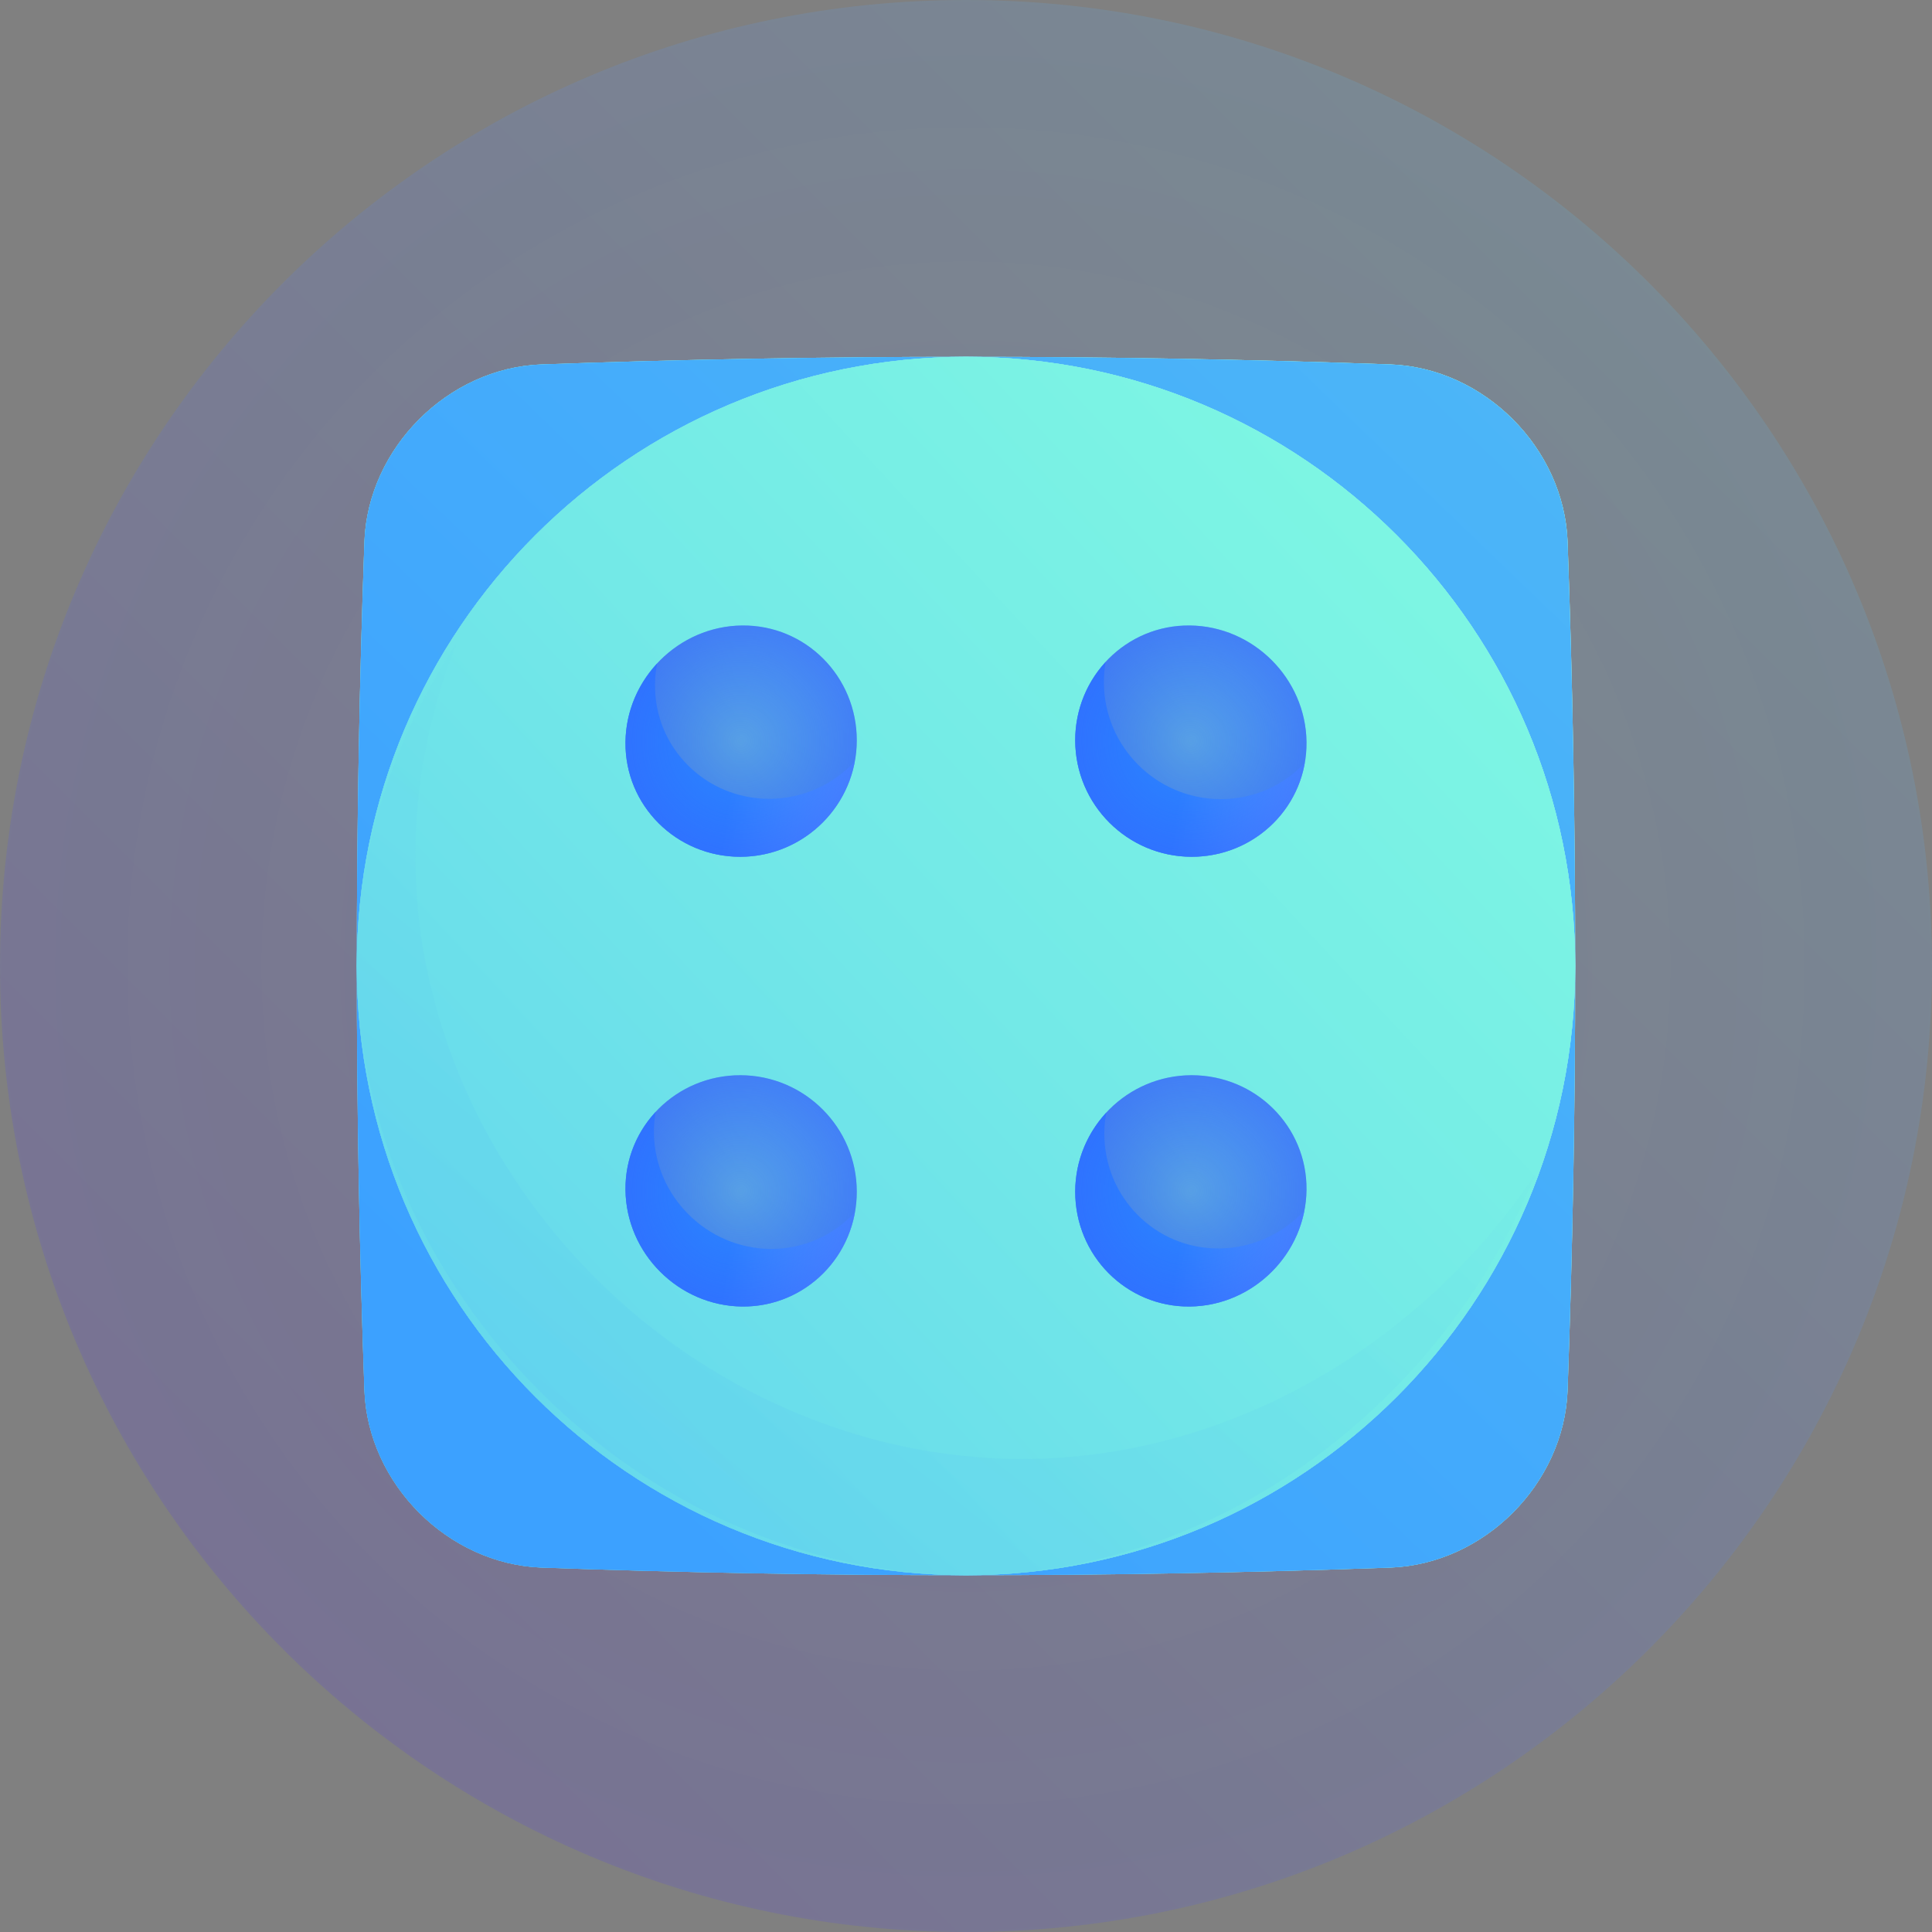
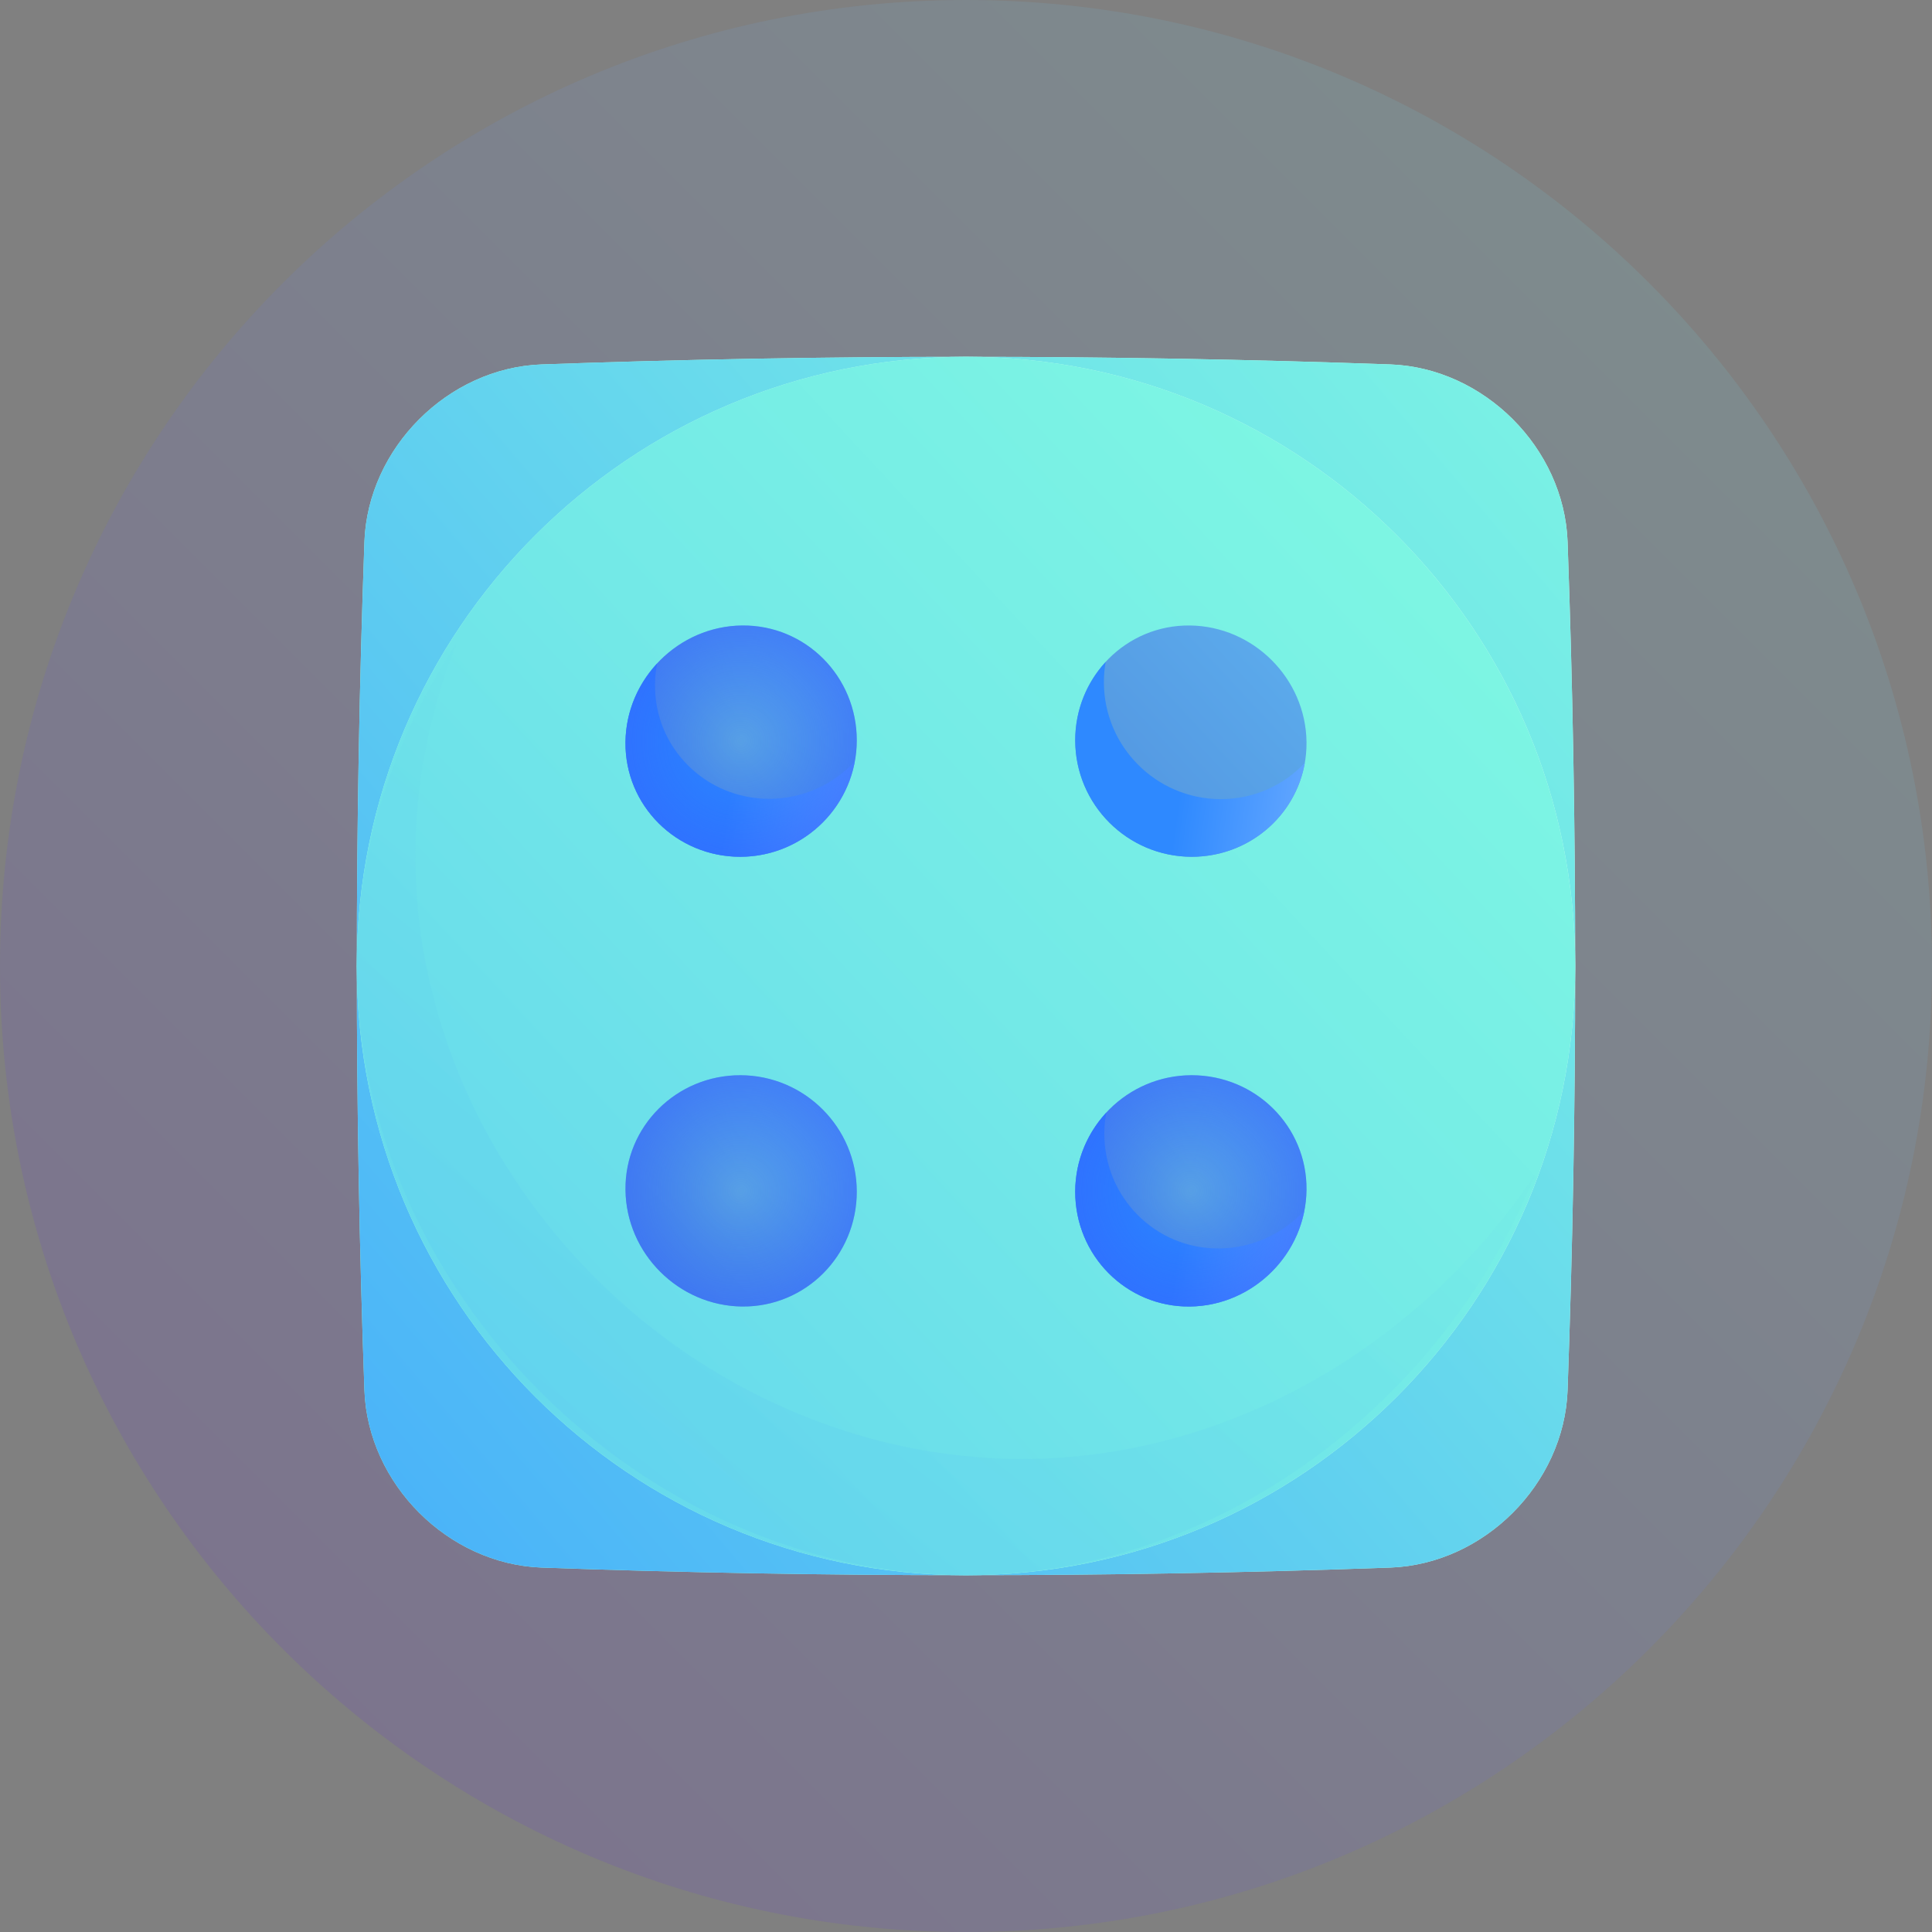
<svg xmlns="http://www.w3.org/2000/svg" width="32" height="32" viewBox="0 0 32 32" fill="none">
  <rect x="0" y="0" width="32" height="32" fill="#808080" stroke="none" />
-   <path opacity="0.1" d="M16 32C24.837 32 32 24.837 32 16C32 7.163 24.837 0 16 0C7.163 0 0 7.163 0 16C0 24.837 7.163 32 16 32Z" fill="url(#paint0_radial_6328_5226)" />
  <path opacity="0.1" d="M16 32C24.837 32 32 24.837 32 16C32 7.163 24.837 0 16 0C7.163 0 0 7.163 0 16C0 24.837 7.163 32 16 32Z" fill="url(#paint1_linear_6328_5226)" />
  <path d="M23.031 25.964C18.344 26.132 13.656 26.132 8.969 25.964C7.42 25.905 6.095 24.58 6.036 23.031C5.868 18.344 5.868 13.656 6.036 8.969C6.095 7.42 7.42 6.094 8.969 6.036C13.656 5.868 18.344 5.868 23.031 6.036C24.58 6.095 25.905 7.42 25.964 8.969C26.132 13.656 26.132 18.344 25.964 23.031C25.905 24.58 24.58 25.905 23.031 25.964Z" fill="url(#paint2_linear_6328_5226)" />
  <path d="M23.031 25.964C18.344 26.132 13.656 26.132 8.969 25.964C7.42 25.905 6.095 24.58 6.036 23.031C5.868 18.344 5.868 13.656 6.036 8.969C6.095 7.42 7.42 6.094 8.969 6.036C13.656 5.868 18.344 5.868 23.031 6.036C24.58 6.095 25.905 7.42 25.964 8.969C26.132 13.656 26.132 18.344 25.964 23.031C25.905 24.58 24.58 25.905 23.031 25.964Z" fill="url(#paint3_linear_6328_5226)" />
-   <path d="M23.031 25.964C18.344 26.132 13.656 26.132 8.969 25.964C7.42 25.905 6.095 24.58 6.036 23.031C5.868 18.344 5.868 13.656 6.036 8.969C6.095 7.42 7.42 6.094 8.969 6.036C13.656 5.868 18.344 5.868 23.031 6.036C24.58 6.095 25.905 7.42 25.964 8.969C26.132 13.656 26.132 18.344 25.964 23.031C25.905 24.58 24.58 25.905 23.031 25.964Z" fill="url(#paint4_linear_6328_5226)" />
  <path d="M16 26.09C21.573 26.09 26.09 21.573 26.09 16C26.09 10.428 21.573 5.91 16 5.91C10.428 5.91 5.91 10.428 5.91 16C5.91 21.573 10.428 26.09 16 26.09Z" fill="url(#paint5_linear_6328_5226)" />
-   <path d="M16 26.09C21.573 26.09 26.09 21.573 26.09 16C26.09 10.428 21.573 5.91 16 5.91C10.428 5.91 5.91 10.428 5.91 16C5.91 21.573 10.428 26.09 16 26.09Z" fill="url(#paint6_linear_6328_5226)" />
  <path d="M16 26.09C21.573 26.09 26.09 21.573 26.09 16C26.09 10.428 21.573 5.91 16 5.91C10.428 5.91 5.91 10.428 5.91 16C5.91 21.573 10.428 26.09 16 26.09Z" fill="url(#paint7_linear_6328_5226)" />
  <path opacity="0.5" d="M16.945 24.166C11.51 24.163 6.851 19.525 6.879 14.117C6.889 12.902 7.134 11.737 7.564 10.65C6.527 12.217 5.909 14.045 5.91 16C5.938 21.379 10.621 26.062 16 26.09C20.202 26.087 23.922 23.209 25.429 19.447C23.585 22.205 20.445 24.153 16.945 24.166Z" fill="url(#paint8_linear_6328_5226)" />
  <path d="M21.64 19.708C21.628 20.761 20.76 21.628 19.708 21.64C18.656 21.651 17.806 20.795 17.809 19.734C17.812 18.673 18.673 17.812 19.734 17.809C20.795 17.807 21.651 18.656 21.64 19.708Z" fill="url(#paint9_linear_6328_5226)" />
  <path d="M20.195 20.678C19.14 20.689 18.289 19.833 18.291 18.773C18.292 18.655 18.303 18.54 18.324 18.428C18.006 18.772 17.811 19.23 17.809 19.734C17.806 20.795 18.656 21.651 19.708 21.64C20.644 21.63 21.433 20.942 21.605 20.051C21.251 20.431 20.749 20.673 20.195 20.678Z" fill="url(#paint10_linear_6328_5226)" />
  <path d="M21.64 19.708C21.628 20.761 20.76 21.628 19.708 21.64C18.656 21.651 17.806 20.795 17.809 19.734C17.812 18.673 18.673 17.812 19.734 17.809C20.795 17.807 21.651 18.656 21.64 19.708Z" fill="url(#paint11_radial_6328_5226)" />
  <path d="M14.191 19.734C14.193 20.795 13.344 21.651 12.291 21.64C11.239 21.628 10.371 20.761 10.36 19.708C10.348 18.656 11.205 17.807 12.265 17.809C13.326 17.812 14.188 18.673 14.191 19.734Z" fill="url(#paint12_linear_6328_5226)" />
-   <path d="M12.761 20.686C11.706 20.677 10.839 19.812 10.831 18.758C10.83 18.641 10.841 18.527 10.86 18.416C10.545 18.755 10.355 19.208 10.36 19.708C10.371 20.76 11.239 21.628 12.291 21.64C13.227 21.65 14.001 20.974 14.161 20.078C13.812 20.456 13.315 20.69 12.761 20.686Z" fill="url(#paint13_linear_6328_5226)" />
  <path d="M14.191 19.734C14.193 20.795 13.344 21.651 12.291 21.64C11.239 21.628 10.371 20.761 10.36 19.708C10.348 18.656 11.205 17.807 12.265 17.809C13.326 17.812 14.188 18.673 14.191 19.734Z" fill="url(#paint14_radial_6328_5226)" />
  <path d="M21.64 12.291C21.651 13.344 20.795 14.193 19.734 14.191C18.673 14.188 17.812 13.327 17.809 12.266C17.806 11.205 18.656 10.348 19.708 10.36C20.76 10.371 21.628 11.239 21.64 12.291Z" fill="url(#paint15_linear_6328_5226)" />
  <path d="M20.21 13.236C19.15 13.23 18.289 12.368 18.284 11.308C18.283 11.19 18.294 11.075 18.313 10.964C18 11.304 17.808 11.762 17.809 12.266C17.812 13.327 18.674 14.188 19.734 14.191C20.677 14.193 21.459 13.521 21.612 12.633C21.266 13.006 20.766 13.239 20.21 13.236Z" fill="url(#paint16_linear_6328_5226)" />
-   <path d="M21.64 12.291C21.651 13.344 20.795 14.193 19.734 14.191C18.673 14.188 17.812 13.327 17.809 12.266C17.806 11.205 18.656 10.348 19.708 10.36C20.76 10.371 21.628 11.239 21.64 12.291Z" fill="url(#paint17_radial_6328_5226)" />
  <path d="M14.191 12.266C14.188 13.327 13.326 14.188 12.265 14.191C11.205 14.193 10.348 13.344 10.36 12.292C10.371 11.239 11.239 10.371 12.291 10.36C13.344 10.349 14.193 11.205 14.191 12.266Z" fill="url(#paint18_linear_6328_5226)" />
  <path d="M12.749 13.231C11.689 13.235 10.835 12.386 10.849 11.332C10.85 11.215 10.863 11.101 10.884 10.989C10.564 11.334 10.365 11.791 10.36 12.291C10.348 13.344 11.205 14.193 12.265 14.191C13.209 14.188 13.994 13.507 14.158 12.61C13.807 12.99 13.305 13.228 12.749 13.231Z" fill="url(#paint19_linear_6328_5226)" />
  <path d="M14.191 12.266C14.188 13.327 13.326 14.188 12.265 14.191C11.205 14.193 10.348 13.344 10.36 12.292C10.371 11.239 11.239 10.371 12.291 10.36C13.344 10.349 14.193 11.205 14.191 12.266Z" fill="url(#paint20_radial_6328_5226)" />
  <defs>
    <radialGradient id="paint0_radial_6328_5226" cx="0" cy="0" r="1" gradientUnits="userSpaceOnUse" gradientTransform="translate(16 16) scale(22.475)">
      <stop stop-color="#1D5CFF" stop-opacity="0" />
      <stop offset="1" stop-color="#3864FF" stop-opacity="0.8" />
    </radialGradient>
    <linearGradient id="paint1_linear_6328_5226" x1="4.686" y1="27.314" x2="27.314" y2="4.686" gradientUnits="userSpaceOnUse">
      <stop stop-color="#560DFF" />
      <stop offset="1" stop-color="#73ECFF" />
    </linearGradient>
    <linearGradient id="paint2_linear_6328_5226" x1="5.553" y1="38.902" x2="48.405" y2="19.164" gradientUnits="userSpaceOnUse">
      <stop stop-color="#85FFE0" />
      <stop offset="0.234" stop-color="#9DFFE6" />
      <stop offset="0.725" stop-color="#DAFFF6" />
      <stop offset="1" stop-color="white" />
    </linearGradient>
    <linearGradient id="paint3_linear_6328_5226" x1="3.388" y1="32.707" x2="42.864" y2="-0.879" gradientUnits="userSpaceOnUse">
      <stop stop-color="#3CA1FF" />
      <stop offset="0.108" stop-color="#47AFFA" />
      <stop offset="0.569" stop-color="#74E9E7" />
      <stop offset="0.79" stop-color="#85FFE0" />
      <stop offset="0.881" stop-color="#9DFFE6" />
      <stop offset="1" stop-color="#C2FFF0" />
    </linearGradient>
    <linearGradient id="paint4_linear_6328_5226" x1="5.287" y1="19.988" x2="107.722" y2="-86.488" gradientUnits="userSpaceOnUse">
      <stop stop-color="#3CA1FF" />
      <stop offset="0.108" stop-color="#47AFFA" />
      <stop offset="0.569" stop-color="#74E9E7" />
      <stop offset="0.79" stop-color="#85FFE0" />
      <stop offset="0.881" stop-color="#9DFFE6" />
      <stop offset="1" stop-color="#C2FFF0" />
    </linearGradient>
    <linearGradient id="paint5_linear_6328_5226" x1="5.553" y1="38.902" x2="48.405" y2="19.165" gradientUnits="userSpaceOnUse">
      <stop stop-color="#85FFE0" />
      <stop offset="0.234" stop-color="#9DFFE6" />
      <stop offset="0.725" stop-color="#DAFFF6" />
      <stop offset="1" stop-color="white" />
    </linearGradient>
    <linearGradient id="paint6_linear_6328_5226" x1="3.388" y1="32.707" x2="42.864" y2="-0.879" gradientUnits="userSpaceOnUse">
      <stop stop-color="#3CA1FF" />
      <stop offset="0.108" stop-color="#47AFFA" />
      <stop offset="0.569" stop-color="#74E9E7" />
      <stop offset="0.79" stop-color="#85FFE0" />
      <stop offset="0.881" stop-color="#9DFFE6" />
      <stop offset="1" stop-color="#C2FFF0" />
    </linearGradient>
    <linearGradient id="paint7_linear_6328_5226" x1="-17.023" y1="49.023" x2="42.786" y2="-6.544" gradientUnits="userSpaceOnUse">
      <stop stop-color="#389FFF" />
      <stop offset="0.121" stop-color="#45AFFA" />
      <stop offset="0.573" stop-color="#73E9E7" />
      <stop offset="0.79" stop-color="#85FFE0" />
      <stop offset="0.881" stop-color="#9DFFE6" />
      <stop offset="1" stop-color="#C2FFF0" />
    </linearGradient>
    <linearGradient id="paint8_linear_6328_5226" x1="-7.122" y1="36.433" x2="28.266" y2="-8.161" gradientUnits="userSpaceOnUse">
      <stop stop-color="#3CA1FF" />
      <stop offset="0.108" stop-color="#47AFFA" />
      <stop offset="0.569" stop-color="#74E9E7" />
      <stop offset="0.79" stop-color="#85FFE0" />
      <stop offset="0.881" stop-color="#9DFFE6" />
      <stop offset="1" stop-color="#C2FFF0" />
    </linearGradient>
    <linearGradient id="paint9_linear_6328_5226" x1="0.6" y1="41.022" x2="25.393" y2="17.9" gradientUnits="userSpaceOnUse">
      <stop stop-color="#170794" />
      <stop offset="1" stop-color="#63BCF5" />
    </linearGradient>
    <linearGradient id="paint10_linear_6328_5226" x1="17.809" y1="18.428" x2="21.977" y2="19.02" gradientUnits="userSpaceOnUse">
      <stop offset="0.477" stop-color="#2E89FF" />
      <stop offset="1" stop-color="#65A8FF" />
    </linearGradient>
    <radialGradient id="paint11_radial_6328_5226" cx="0" cy="0" r="1" gradientUnits="userSpaceOnUse" gradientTransform="translate(19.724 19.725) scale(2.691)">
      <stop stop-color="#1D5CFF" stop-opacity="0" />
      <stop offset="1" stop-color="#3864FF" stop-opacity="0.8" />
    </radialGradient>
    <linearGradient id="paint12_linear_6328_5226" x1="-6.849" y1="41.022" x2="17.943" y2="17.9" gradientUnits="userSpaceOnUse">
      <stop stop-color="#170794" />
      <stop offset="1" stop-color="#63BCF5" />
    </linearGradient>
    <linearGradient id="paint13_linear_6328_5226" x1="10.36" y1="18.416" x2="14.534" y2="19.007" gradientUnits="userSpaceOnUse">
      <stop offset="0.477" stop-color="#2E89FF" />
      <stop offset="1" stop-color="#65A8FF" />
    </linearGradient>
    <radialGradient id="paint14_radial_6328_5226" cx="0" cy="0" r="1" gradientUnits="userSpaceOnUse" gradientTransform="translate(12.275 19.725) scale(2.691)">
      <stop stop-color="#1D5CFF" stop-opacity="0" />
      <stop offset="1" stop-color="#3864FF" stop-opacity="0.8" />
    </radialGradient>
    <linearGradient id="paint15_linear_6328_5226" x1="0.6" y1="33.572" x2="25.393" y2="10.45" gradientUnits="userSpaceOnUse">
      <stop stop-color="#170794" />
      <stop offset="1" stop-color="#63BCF5" />
    </linearGradient>
    <linearGradient id="paint16_linear_6328_5226" x1="17.809" y1="10.964" x2="21.985" y2="11.555" gradientUnits="userSpaceOnUse">
      <stop offset="0.477" stop-color="#2E89FF" />
      <stop offset="1" stop-color="#65A8FF" />
    </linearGradient>
    <radialGradient id="paint17_radial_6328_5226" cx="0" cy="0" r="1" gradientUnits="userSpaceOnUse" gradientTransform="translate(19.724 12.275) scale(2.691)">
      <stop stop-color="#1D5CFF" stop-opacity="0" />
      <stop offset="1" stop-color="#3864FF" stop-opacity="0.8" />
    </radialGradient>
    <linearGradient id="paint18_linear_6328_5226" x1="-6.849" y1="33.572" x2="17.943" y2="10.451" gradientUnits="userSpaceOnUse">
      <stop stop-color="#170794" />
      <stop offset="1" stop-color="#63BCF5" />
    </linearGradient>
    <linearGradient id="paint19_linear_6328_5226" x1="10.36" y1="10.989" x2="14.53" y2="11.584" gradientUnits="userSpaceOnUse">
      <stop offset="0.477" stop-color="#2E89FF" />
      <stop offset="1" stop-color="#65A8FF" />
    </linearGradient>
    <radialGradient id="paint20_radial_6328_5226" cx="0" cy="0" r="1" gradientUnits="userSpaceOnUse" gradientTransform="translate(12.275 12.275) scale(2.691)">
      <stop stop-color="#1D5CFF" stop-opacity="0" />
      <stop offset="1" stop-color="#3864FF" stop-opacity="0.8" />
    </radialGradient>
  </defs>
</svg>